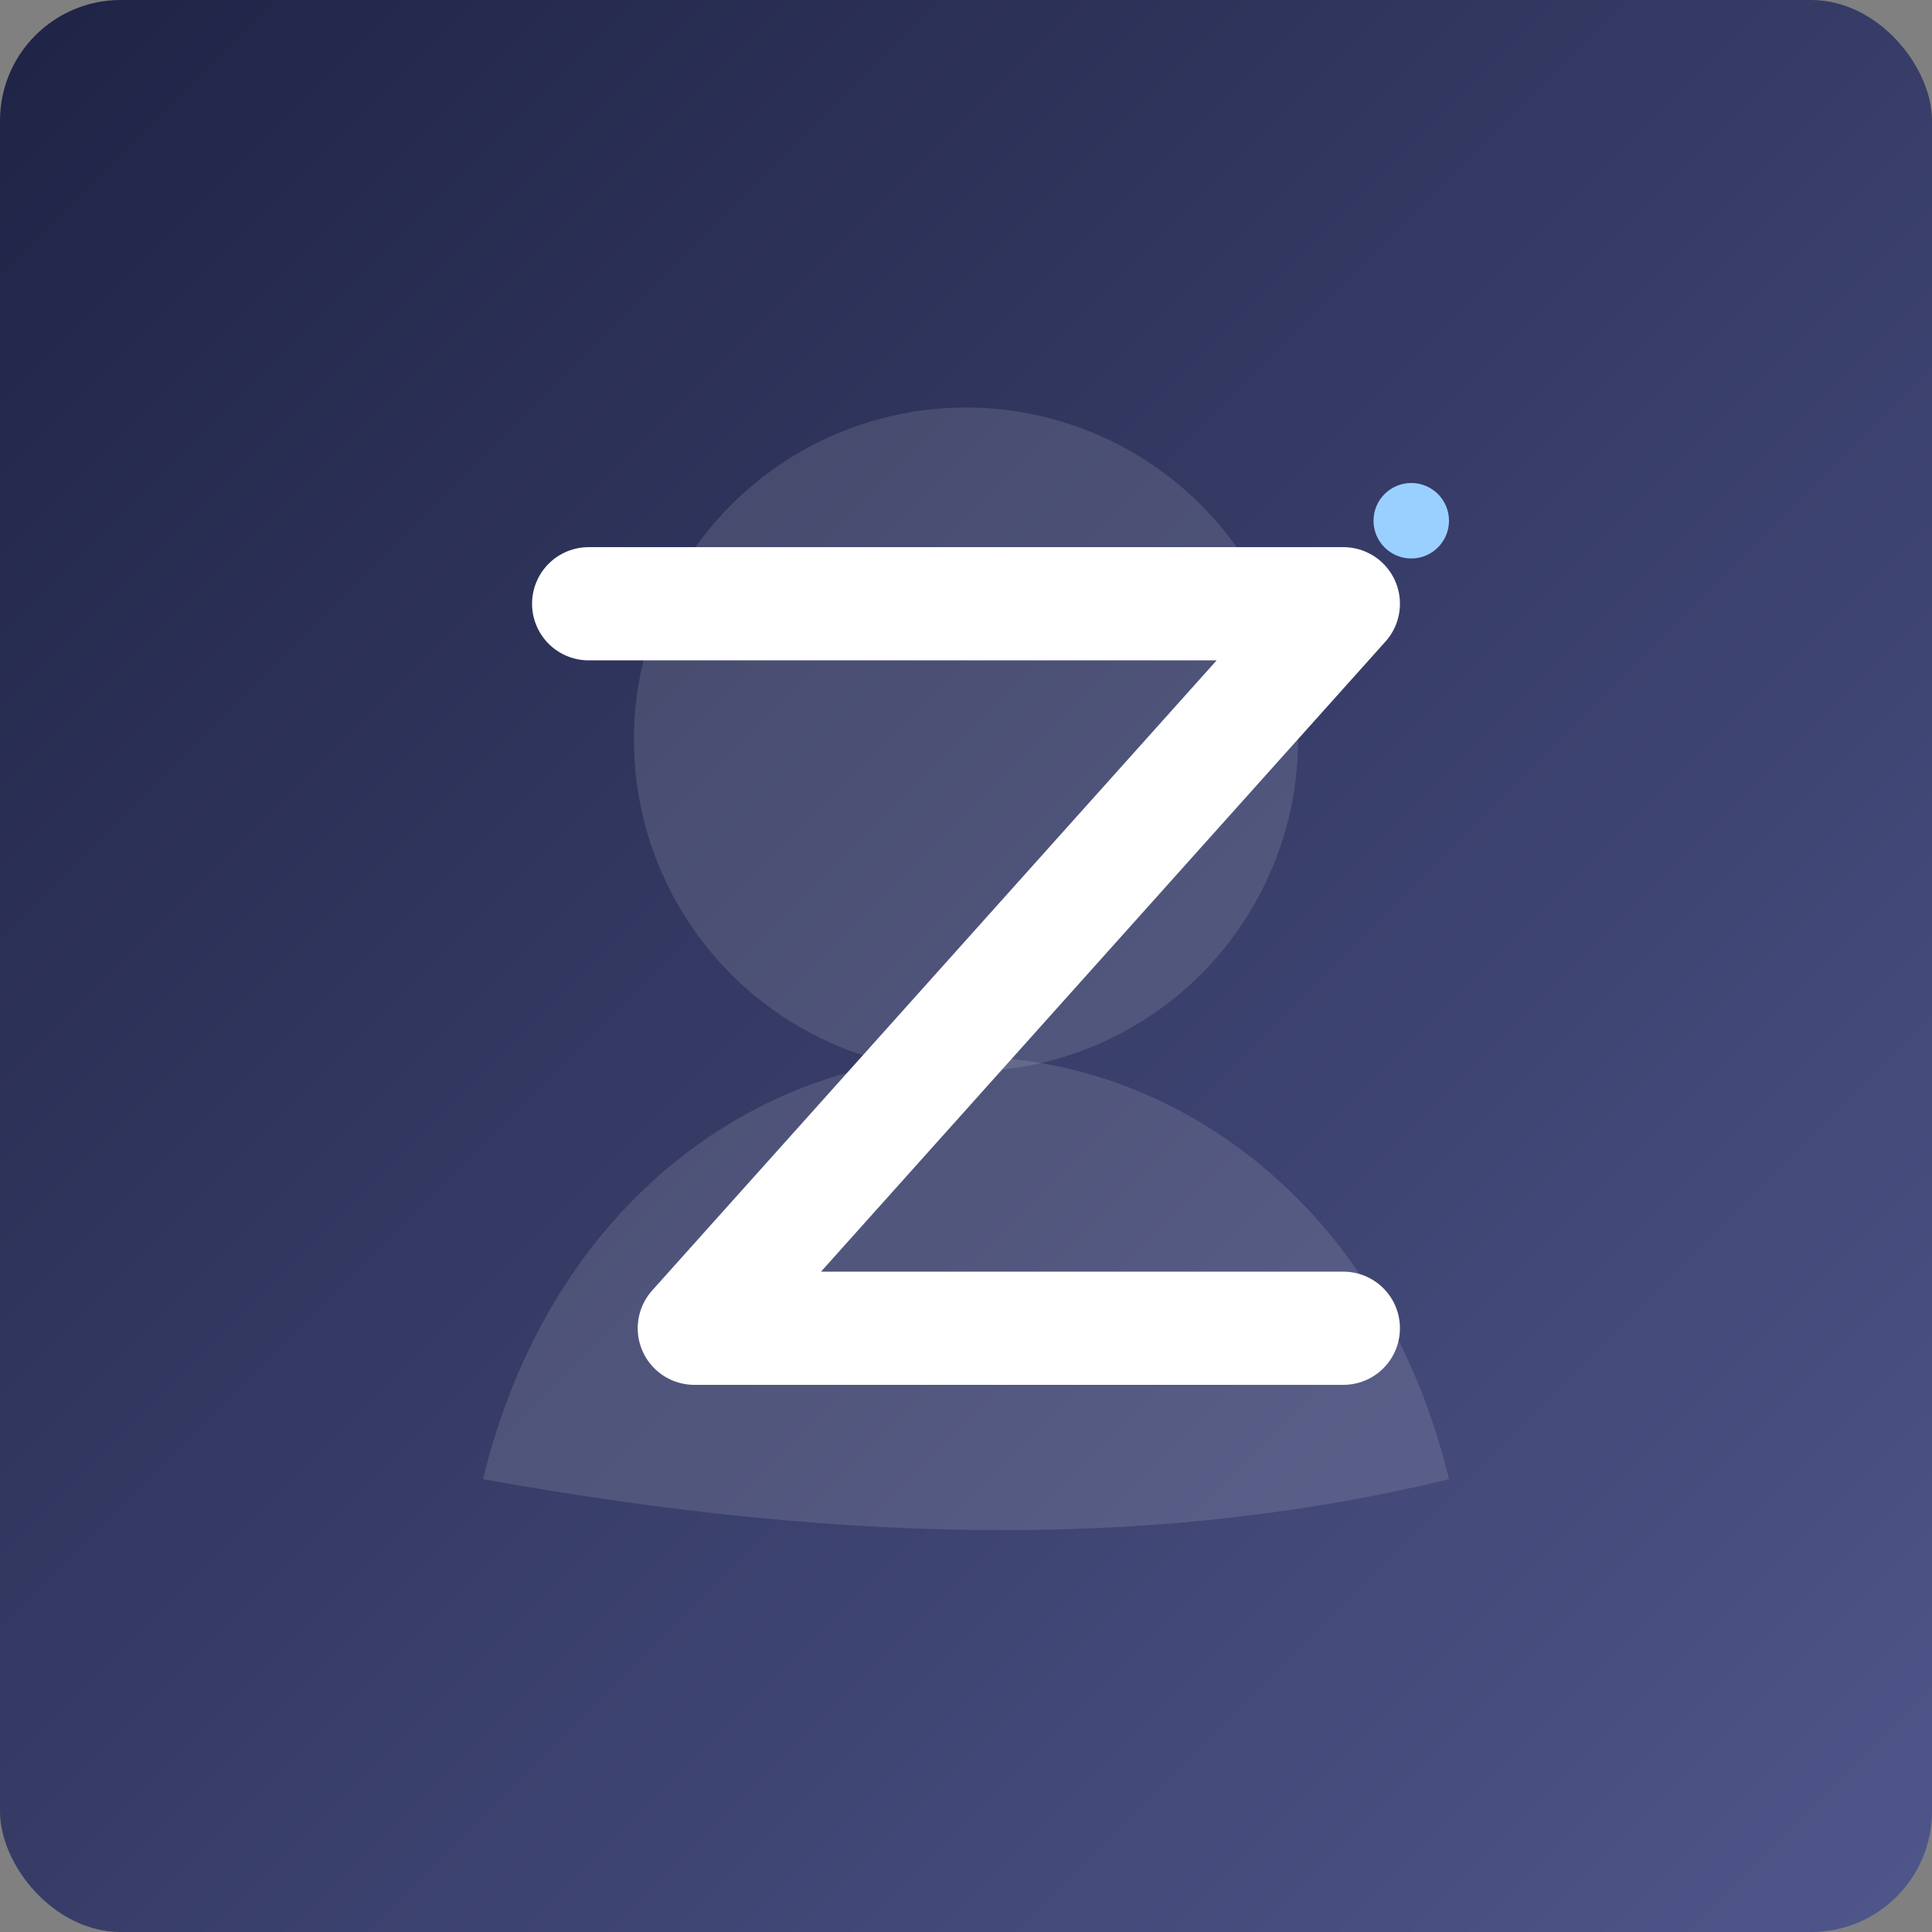
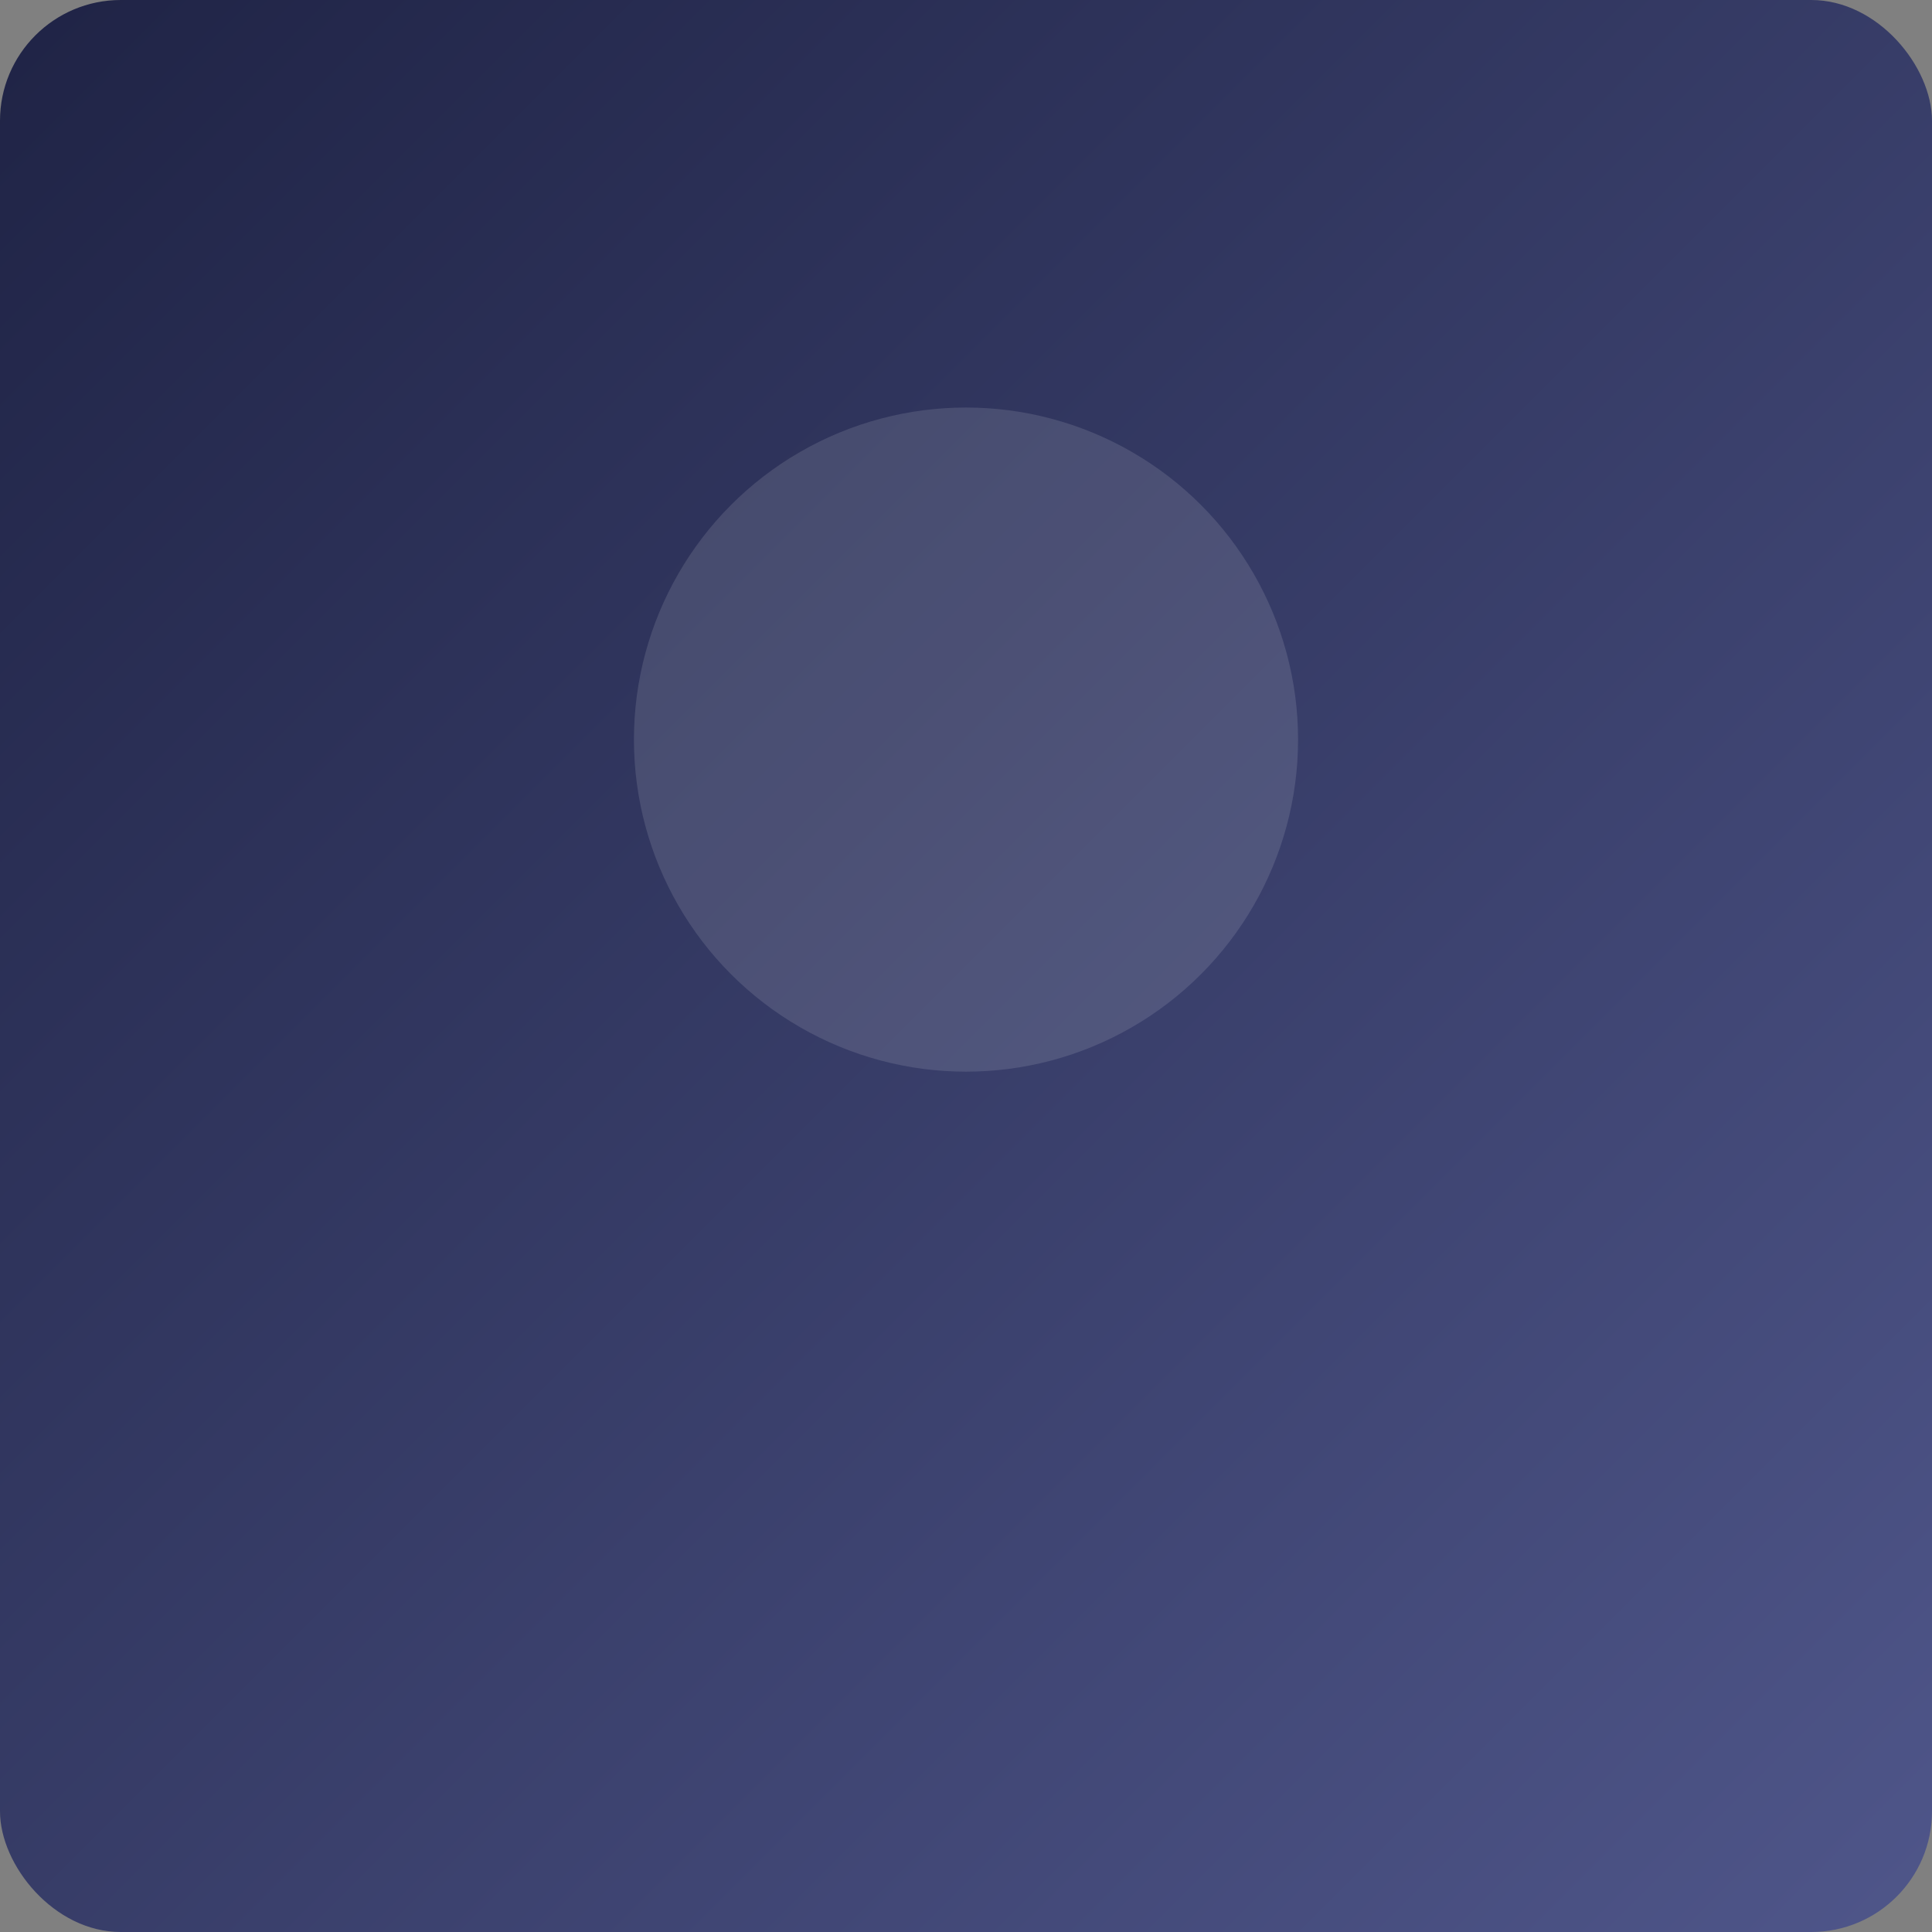
<svg xmlns="http://www.w3.org/2000/svg" width="512" height="512" viewBox="0 0 512 512">
  <rect x="0" y="0" width="512" height="512" fill="#808080" stroke="none" />
  <defs>
    <linearGradient id="g" x1="0" x2="1" y1="0" y2="1">
      <stop offset="0" stop-color="#1f2345" />
      <stop offset="1" stop-color="#4f568a" />
    </linearGradient>
  </defs>
  <rect width="512" height="512" rx="32" fill="url(#g)" />
  <circle cx="256" cy="196" r="88" fill="#ffffff" opacity="0.12" />
-   <path d="M128 392c18-74 74-112 128-112s110 38 128 112c-74 18-156 18-256 0z" fill="#ffffff" opacity="0.12" />
-   <path d="M156 160h200l-172 192h172" fill="none" stroke="#ffffff" stroke-width="30" stroke-linecap="round" stroke-linejoin="round" />
-   <circle cx="374" cy="138" r="10" fill="#9ad0ff" />
</svg>